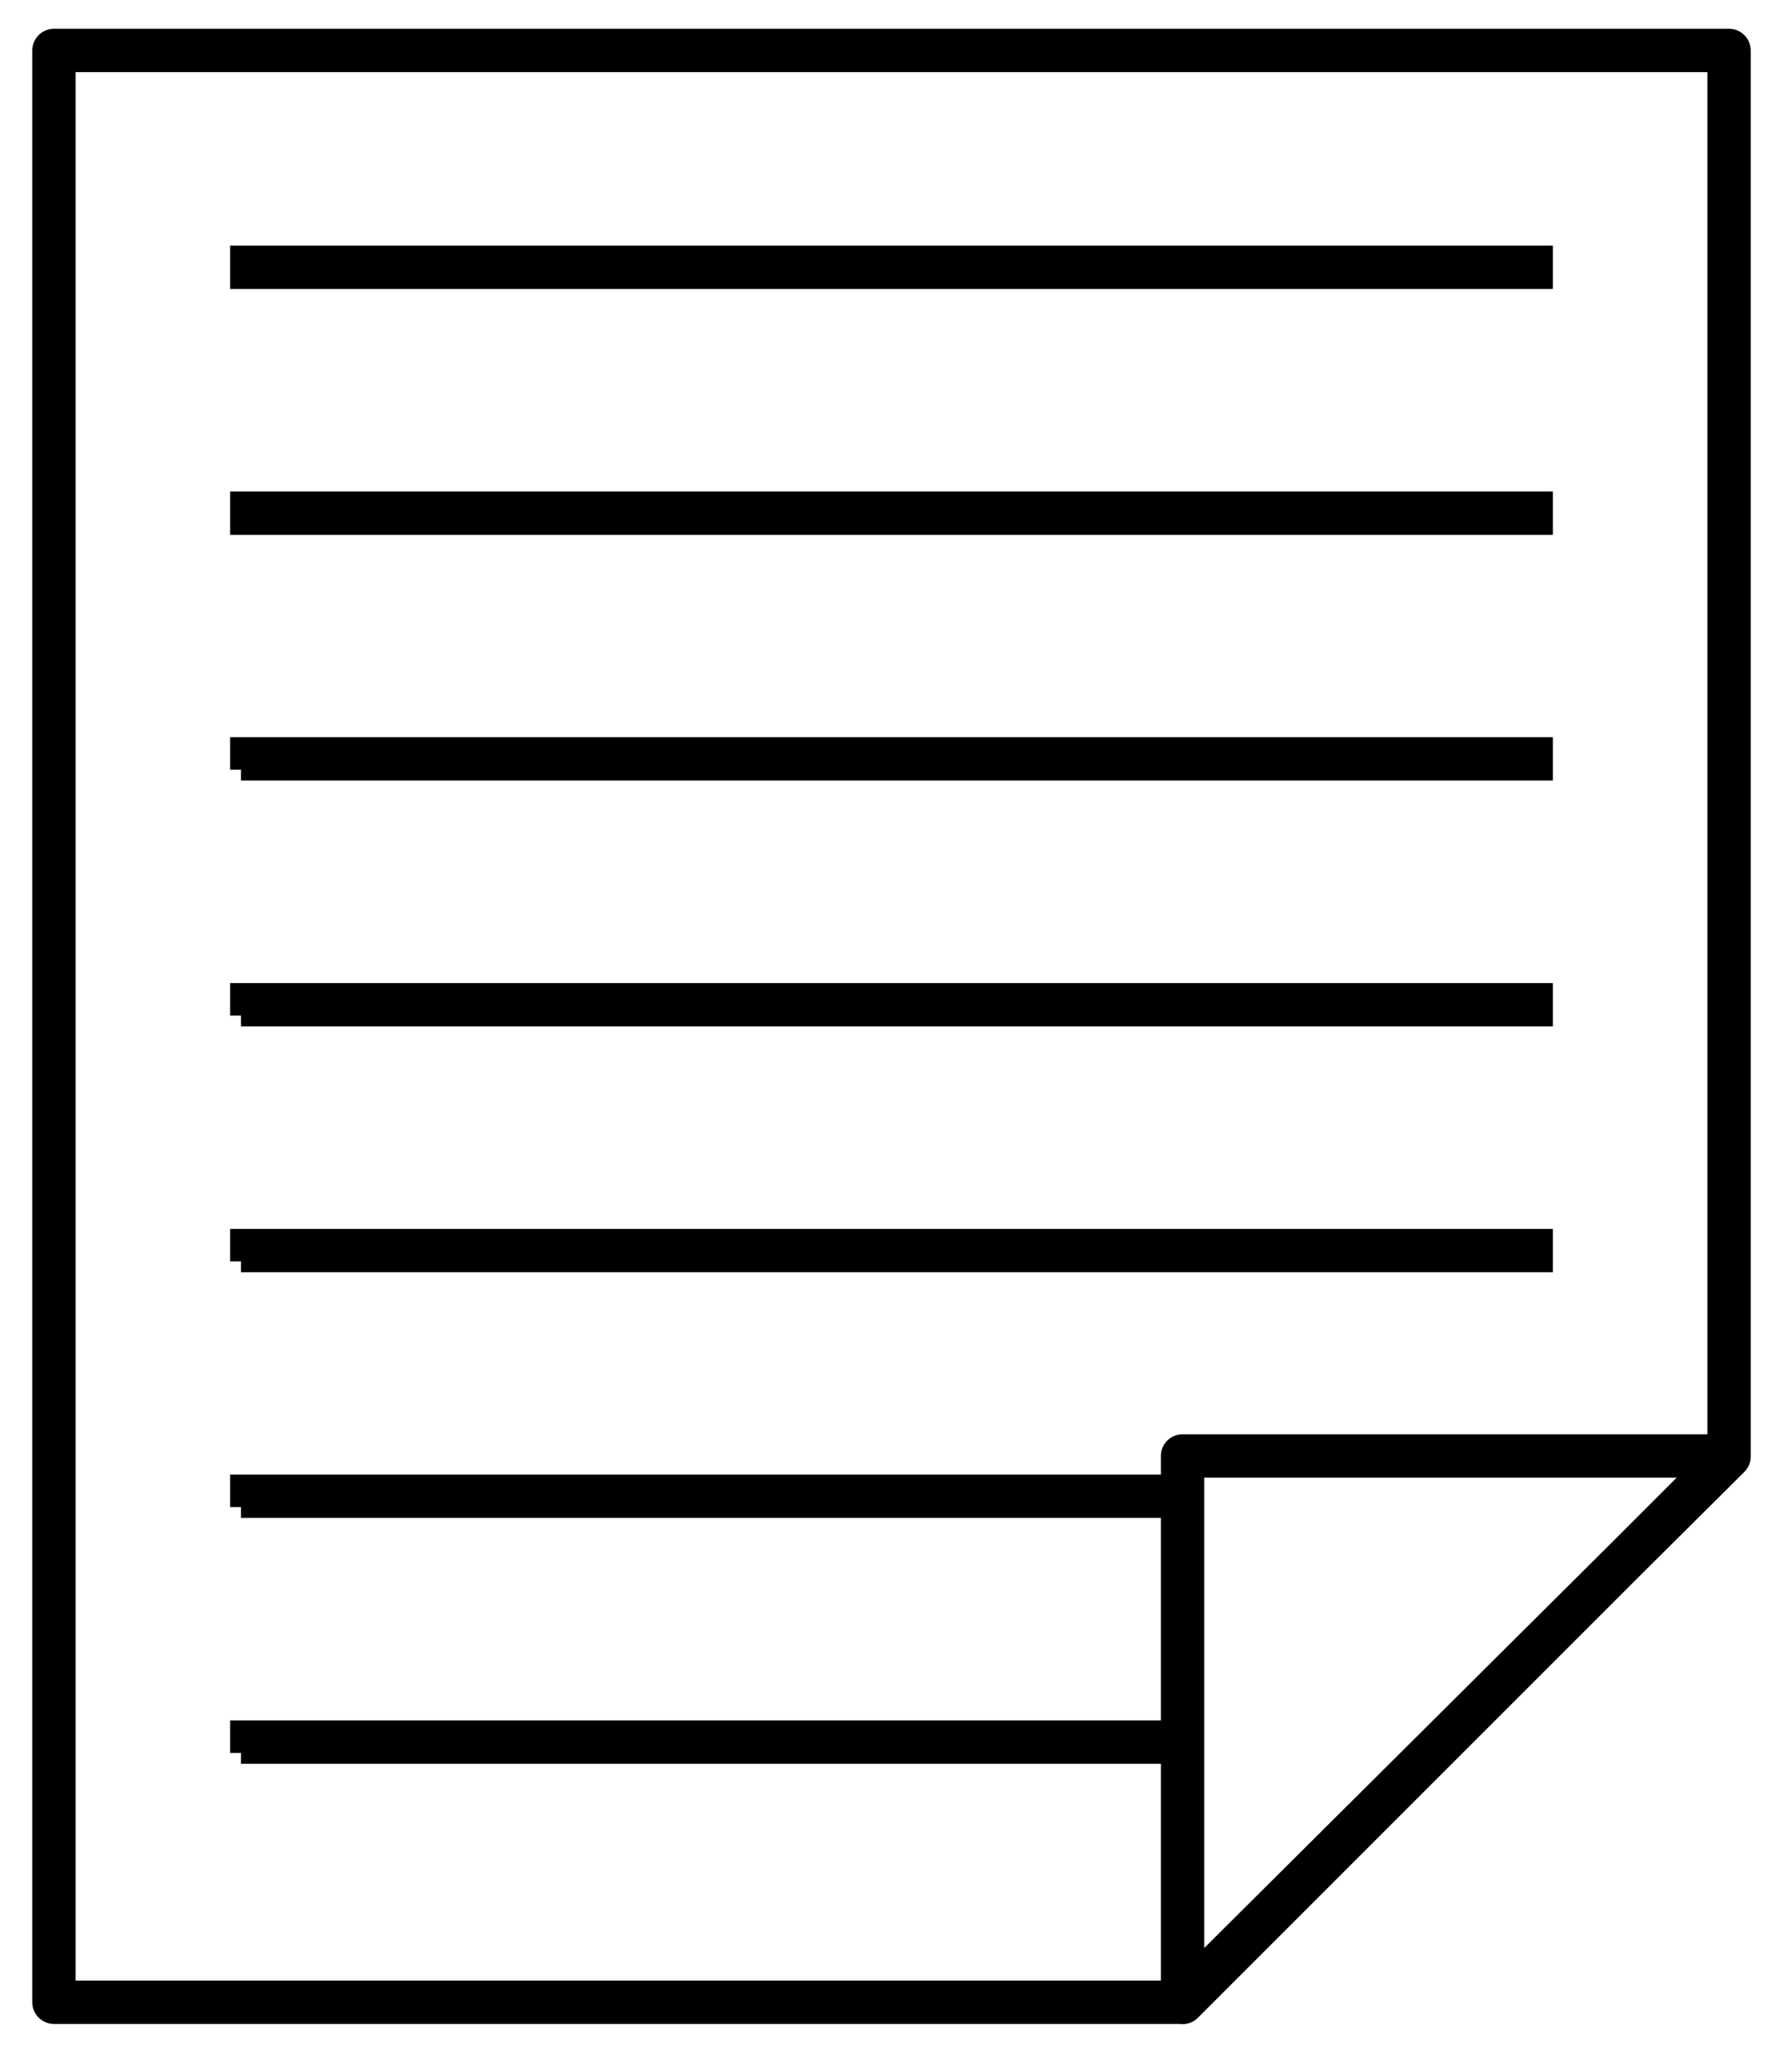
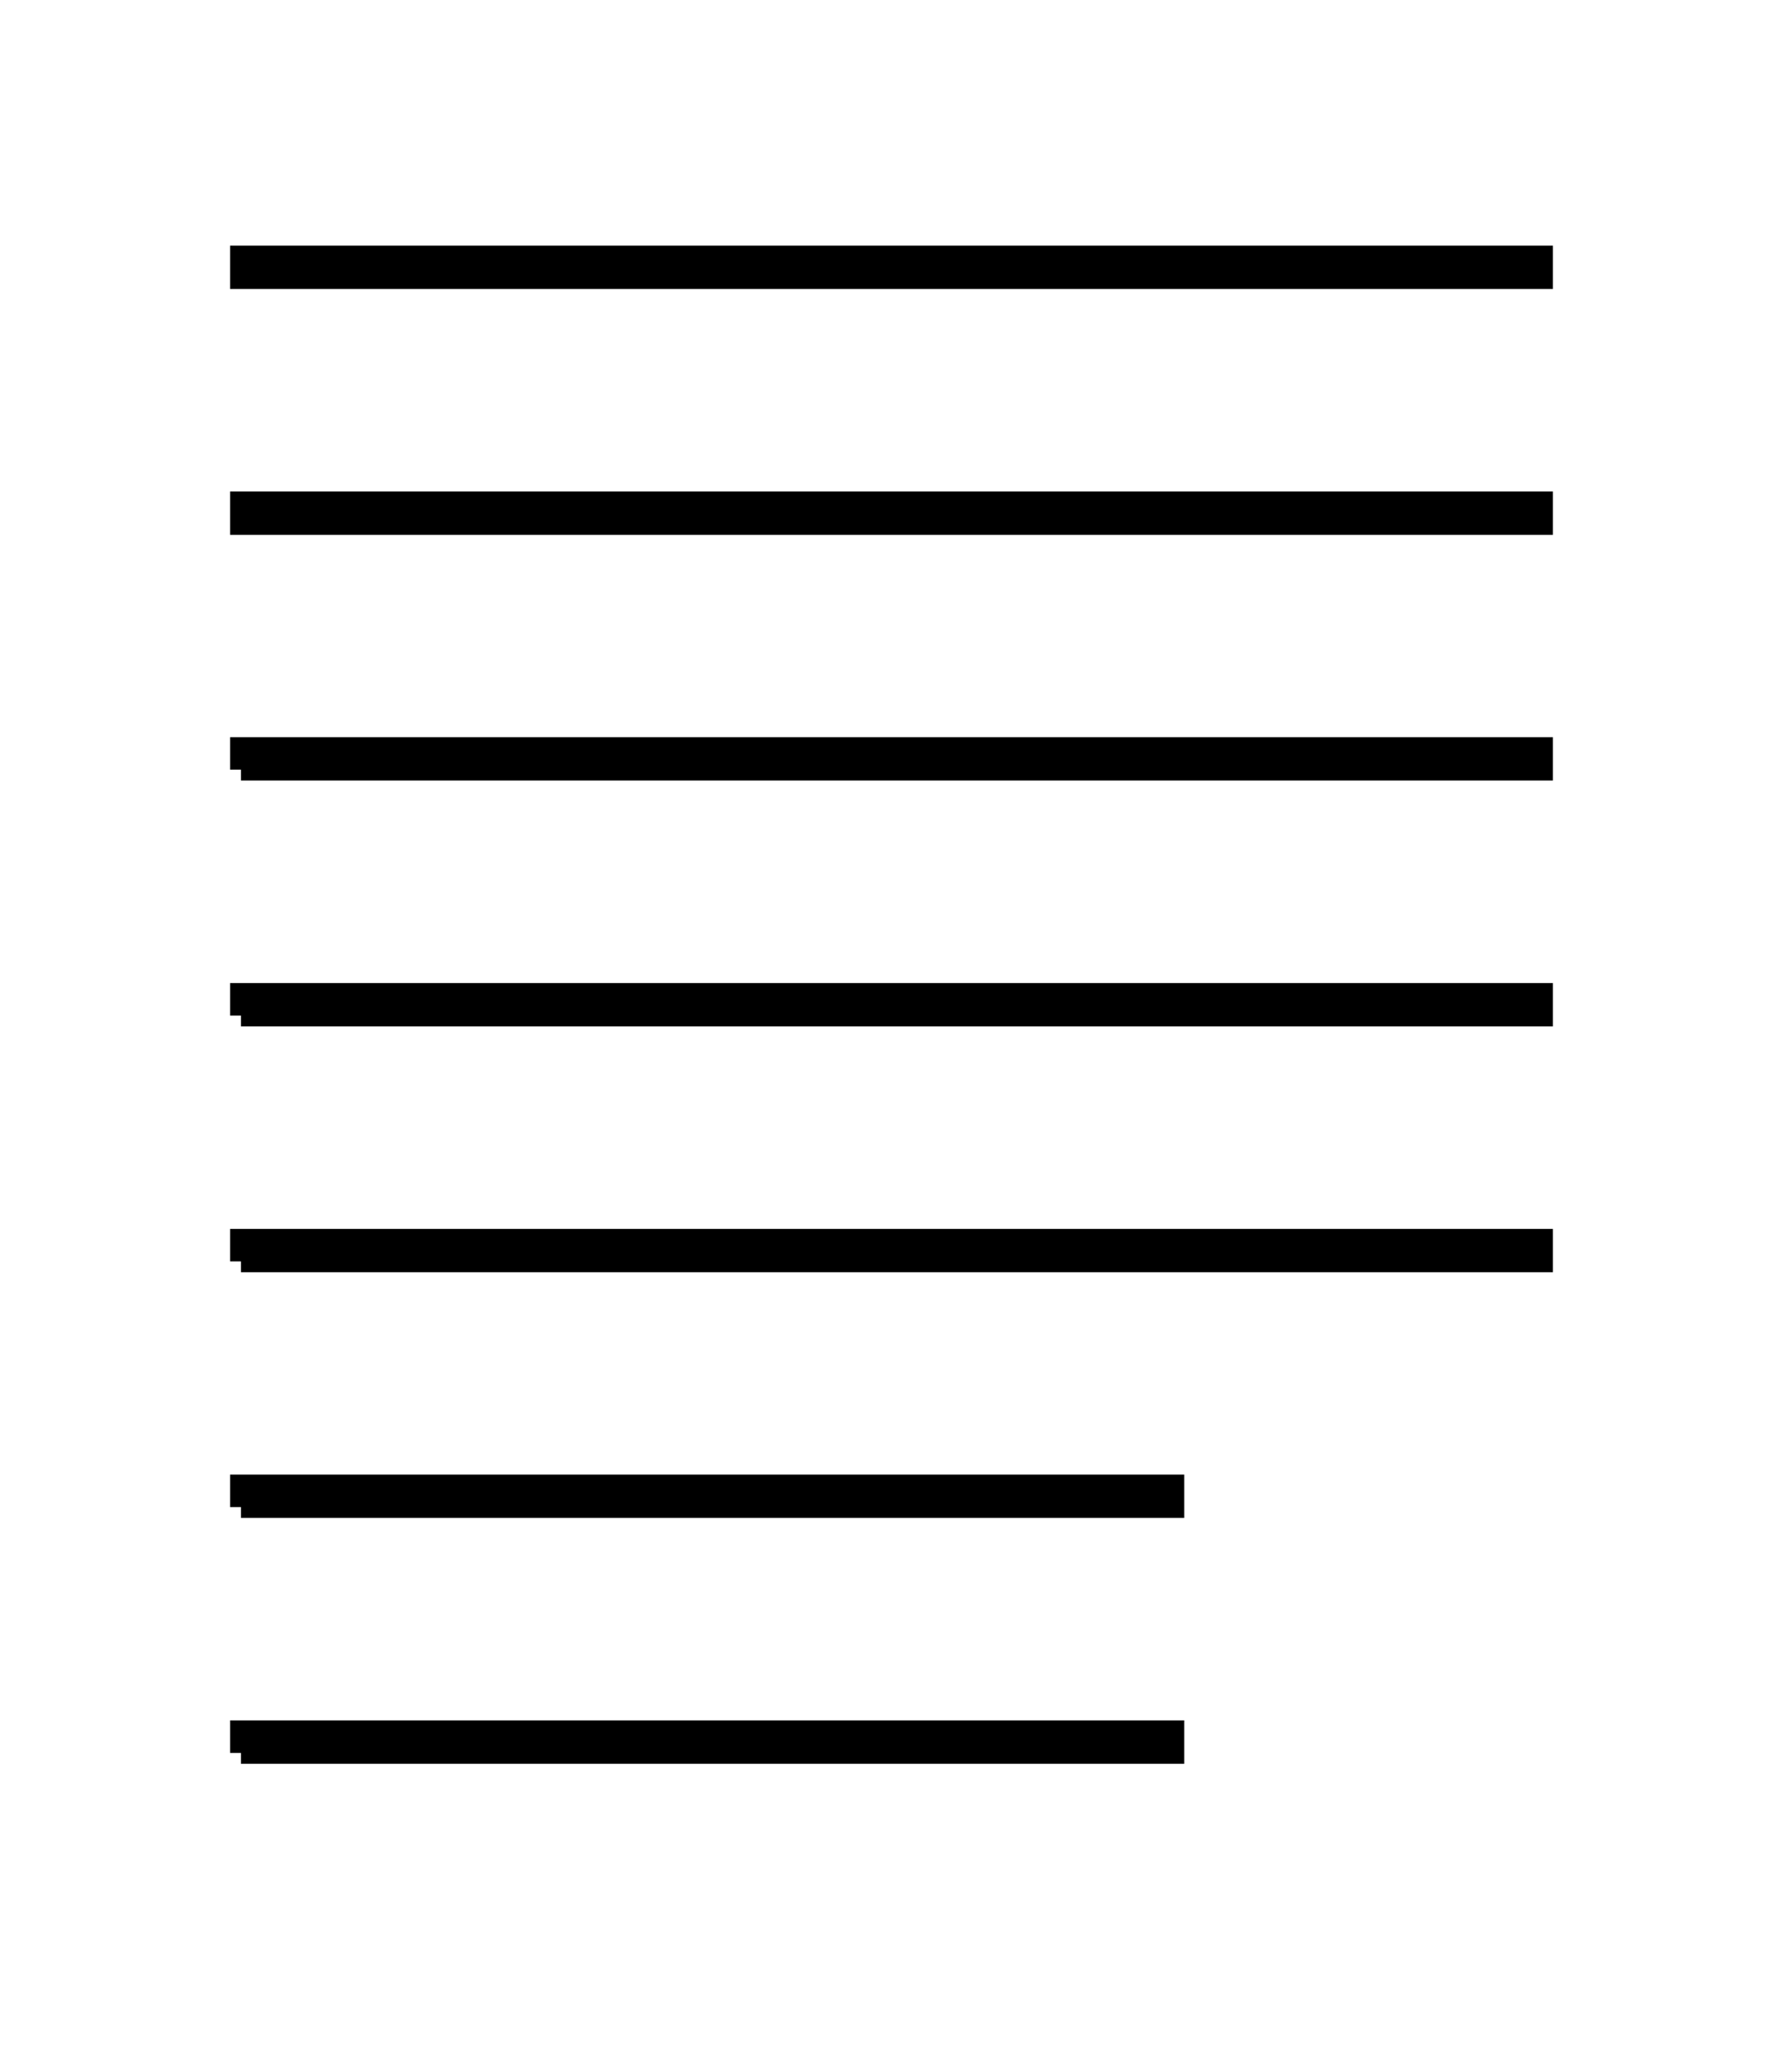
<svg xmlns="http://www.w3.org/2000/svg" width="37" height="43">
  <g fill="none" fill-rule="evenodd" stroke="#000">
-     <path stroke-width=".9" d="M33.584 32.507L24.54 41.551v-.048L24.496 41.547H1.12v-40.5h34.76v29.176l-2.296 2.284zm0 0L35.88 30.211h-11.34v11.292l9.044-8.997z" stroke-linejoin="round" />
    <path stroke-width=".45" d="M5 5.772v-.45h27v.45H5zm0 5.101v-.45h27v.45H5zm0 5.098v-.45h27v.45H5zm0 5.102v-.45h27v.45H5zm0 10.199v-.45h19.35v.45H5zm0 5.101v-.45h19.35v.45H5zm0-10.199v-.45h27v.45H5z" />
  </g>
</svg>